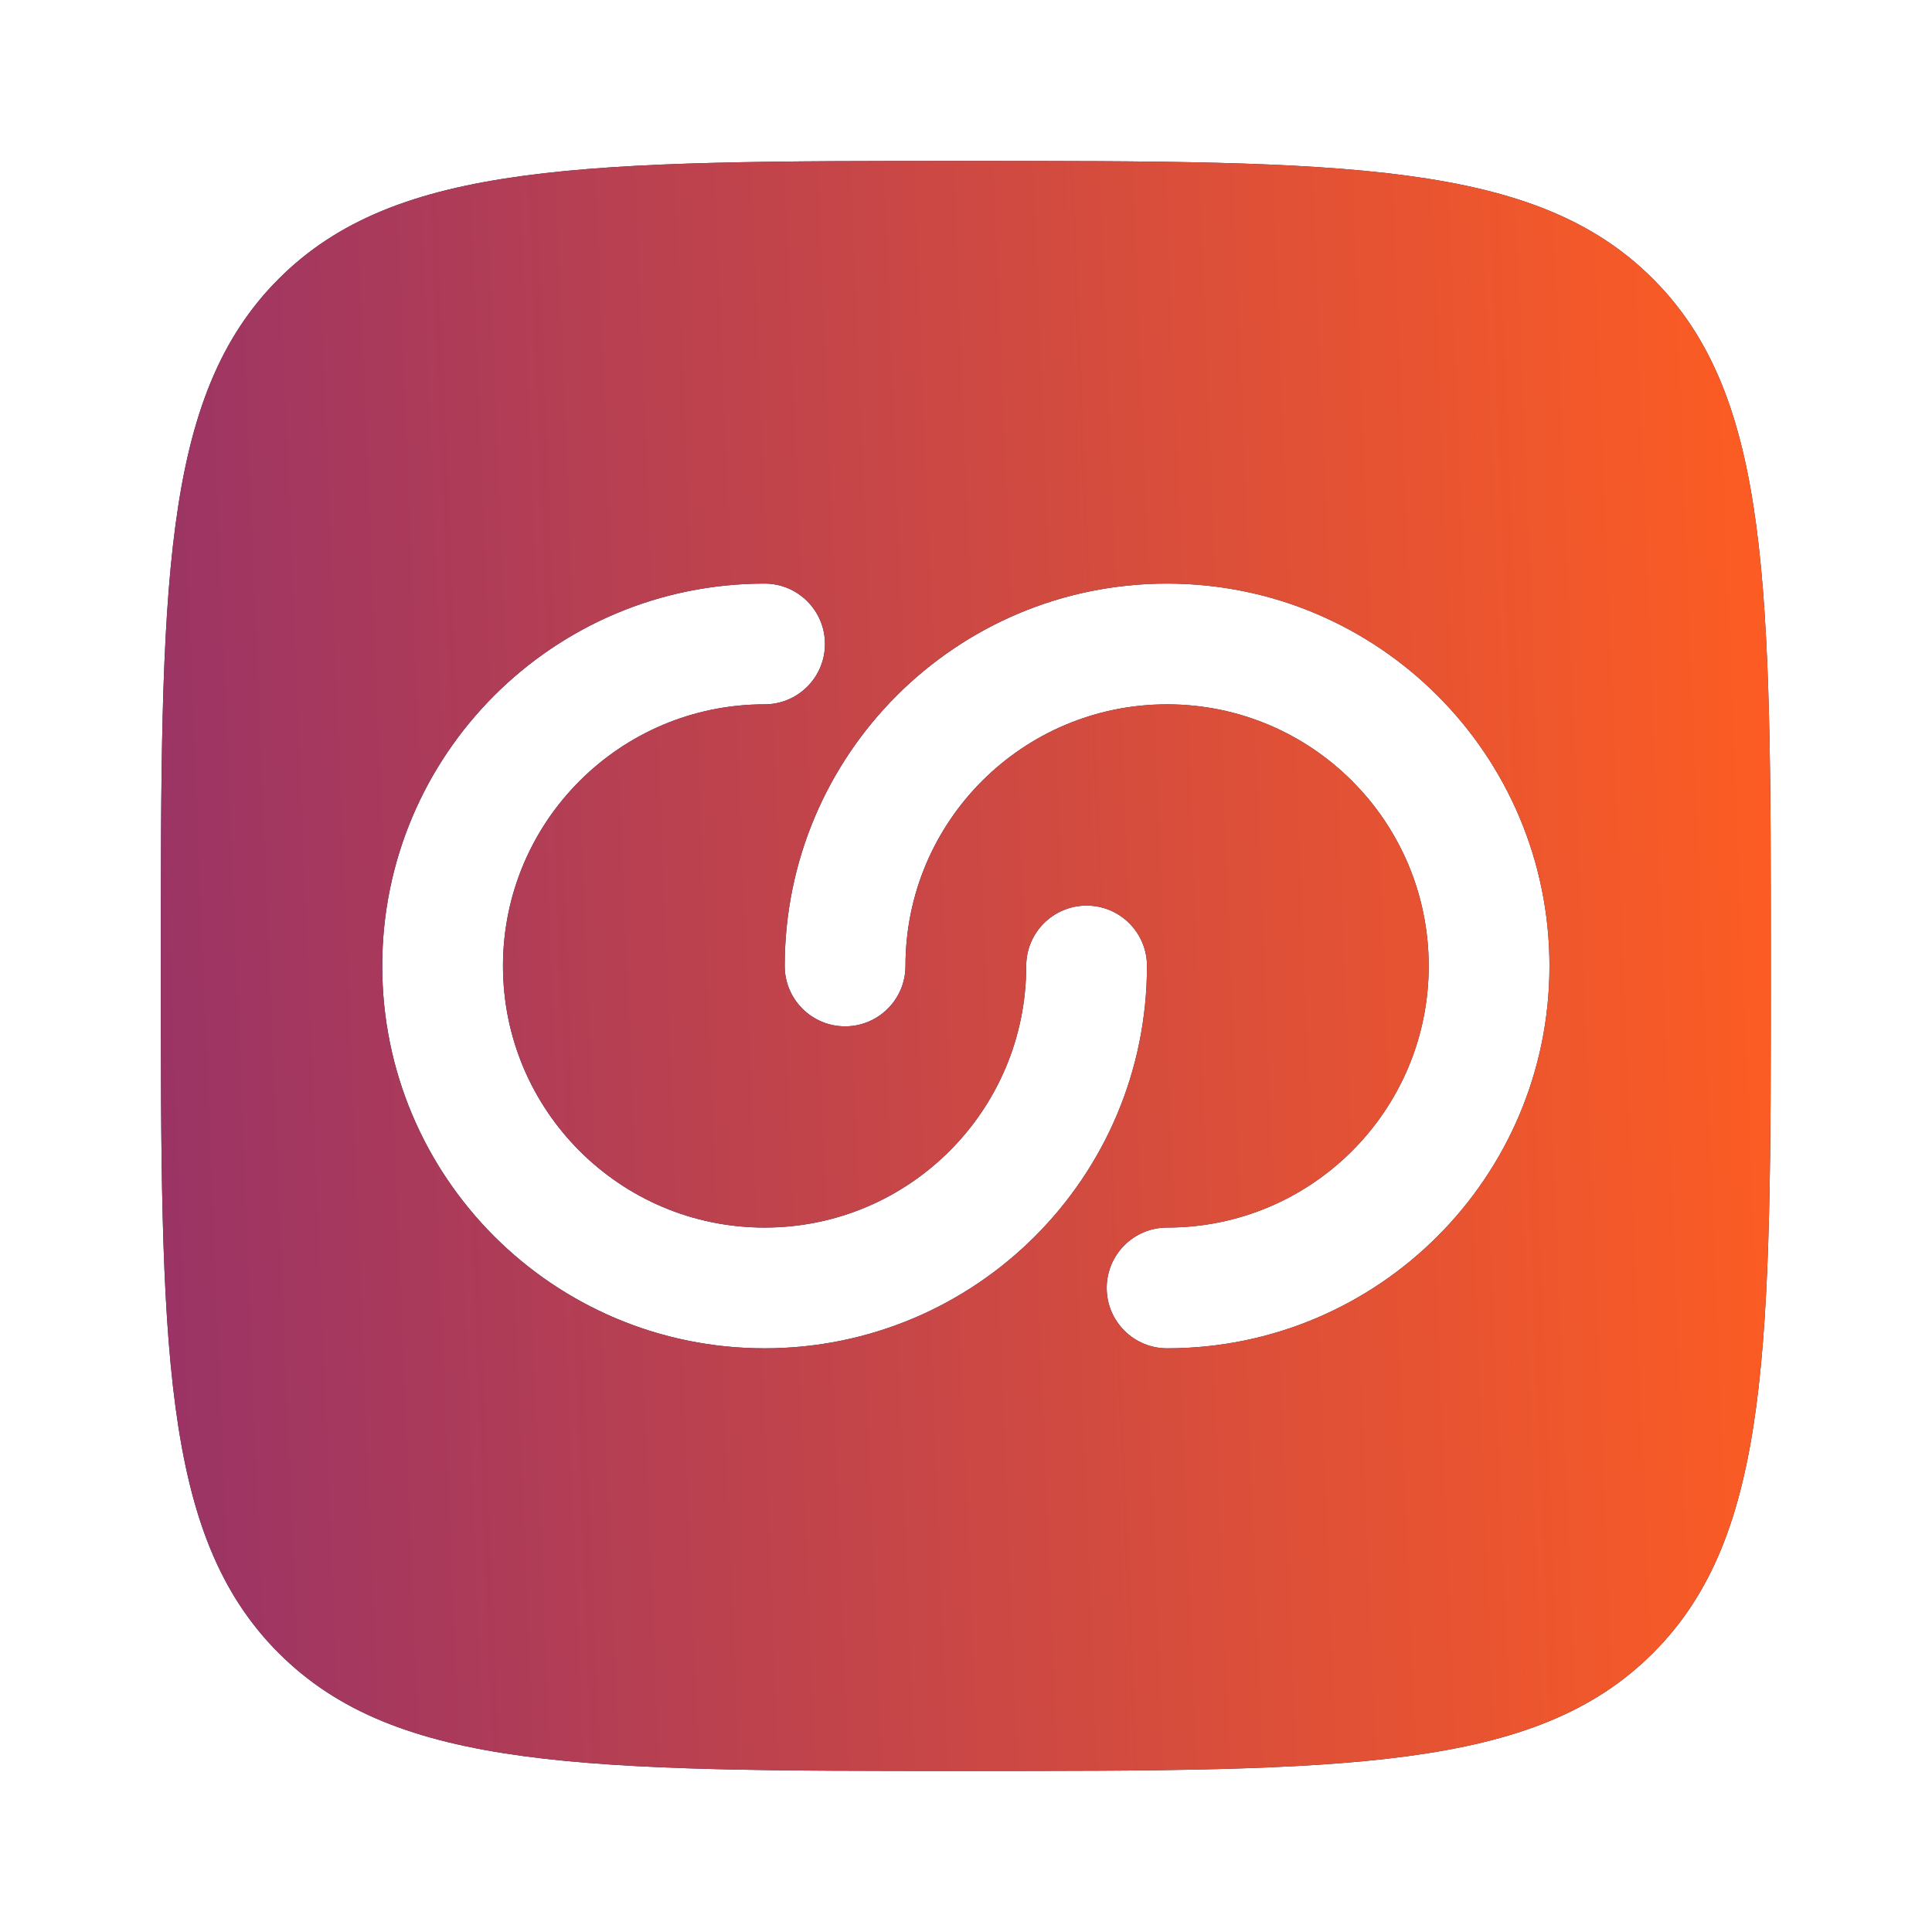
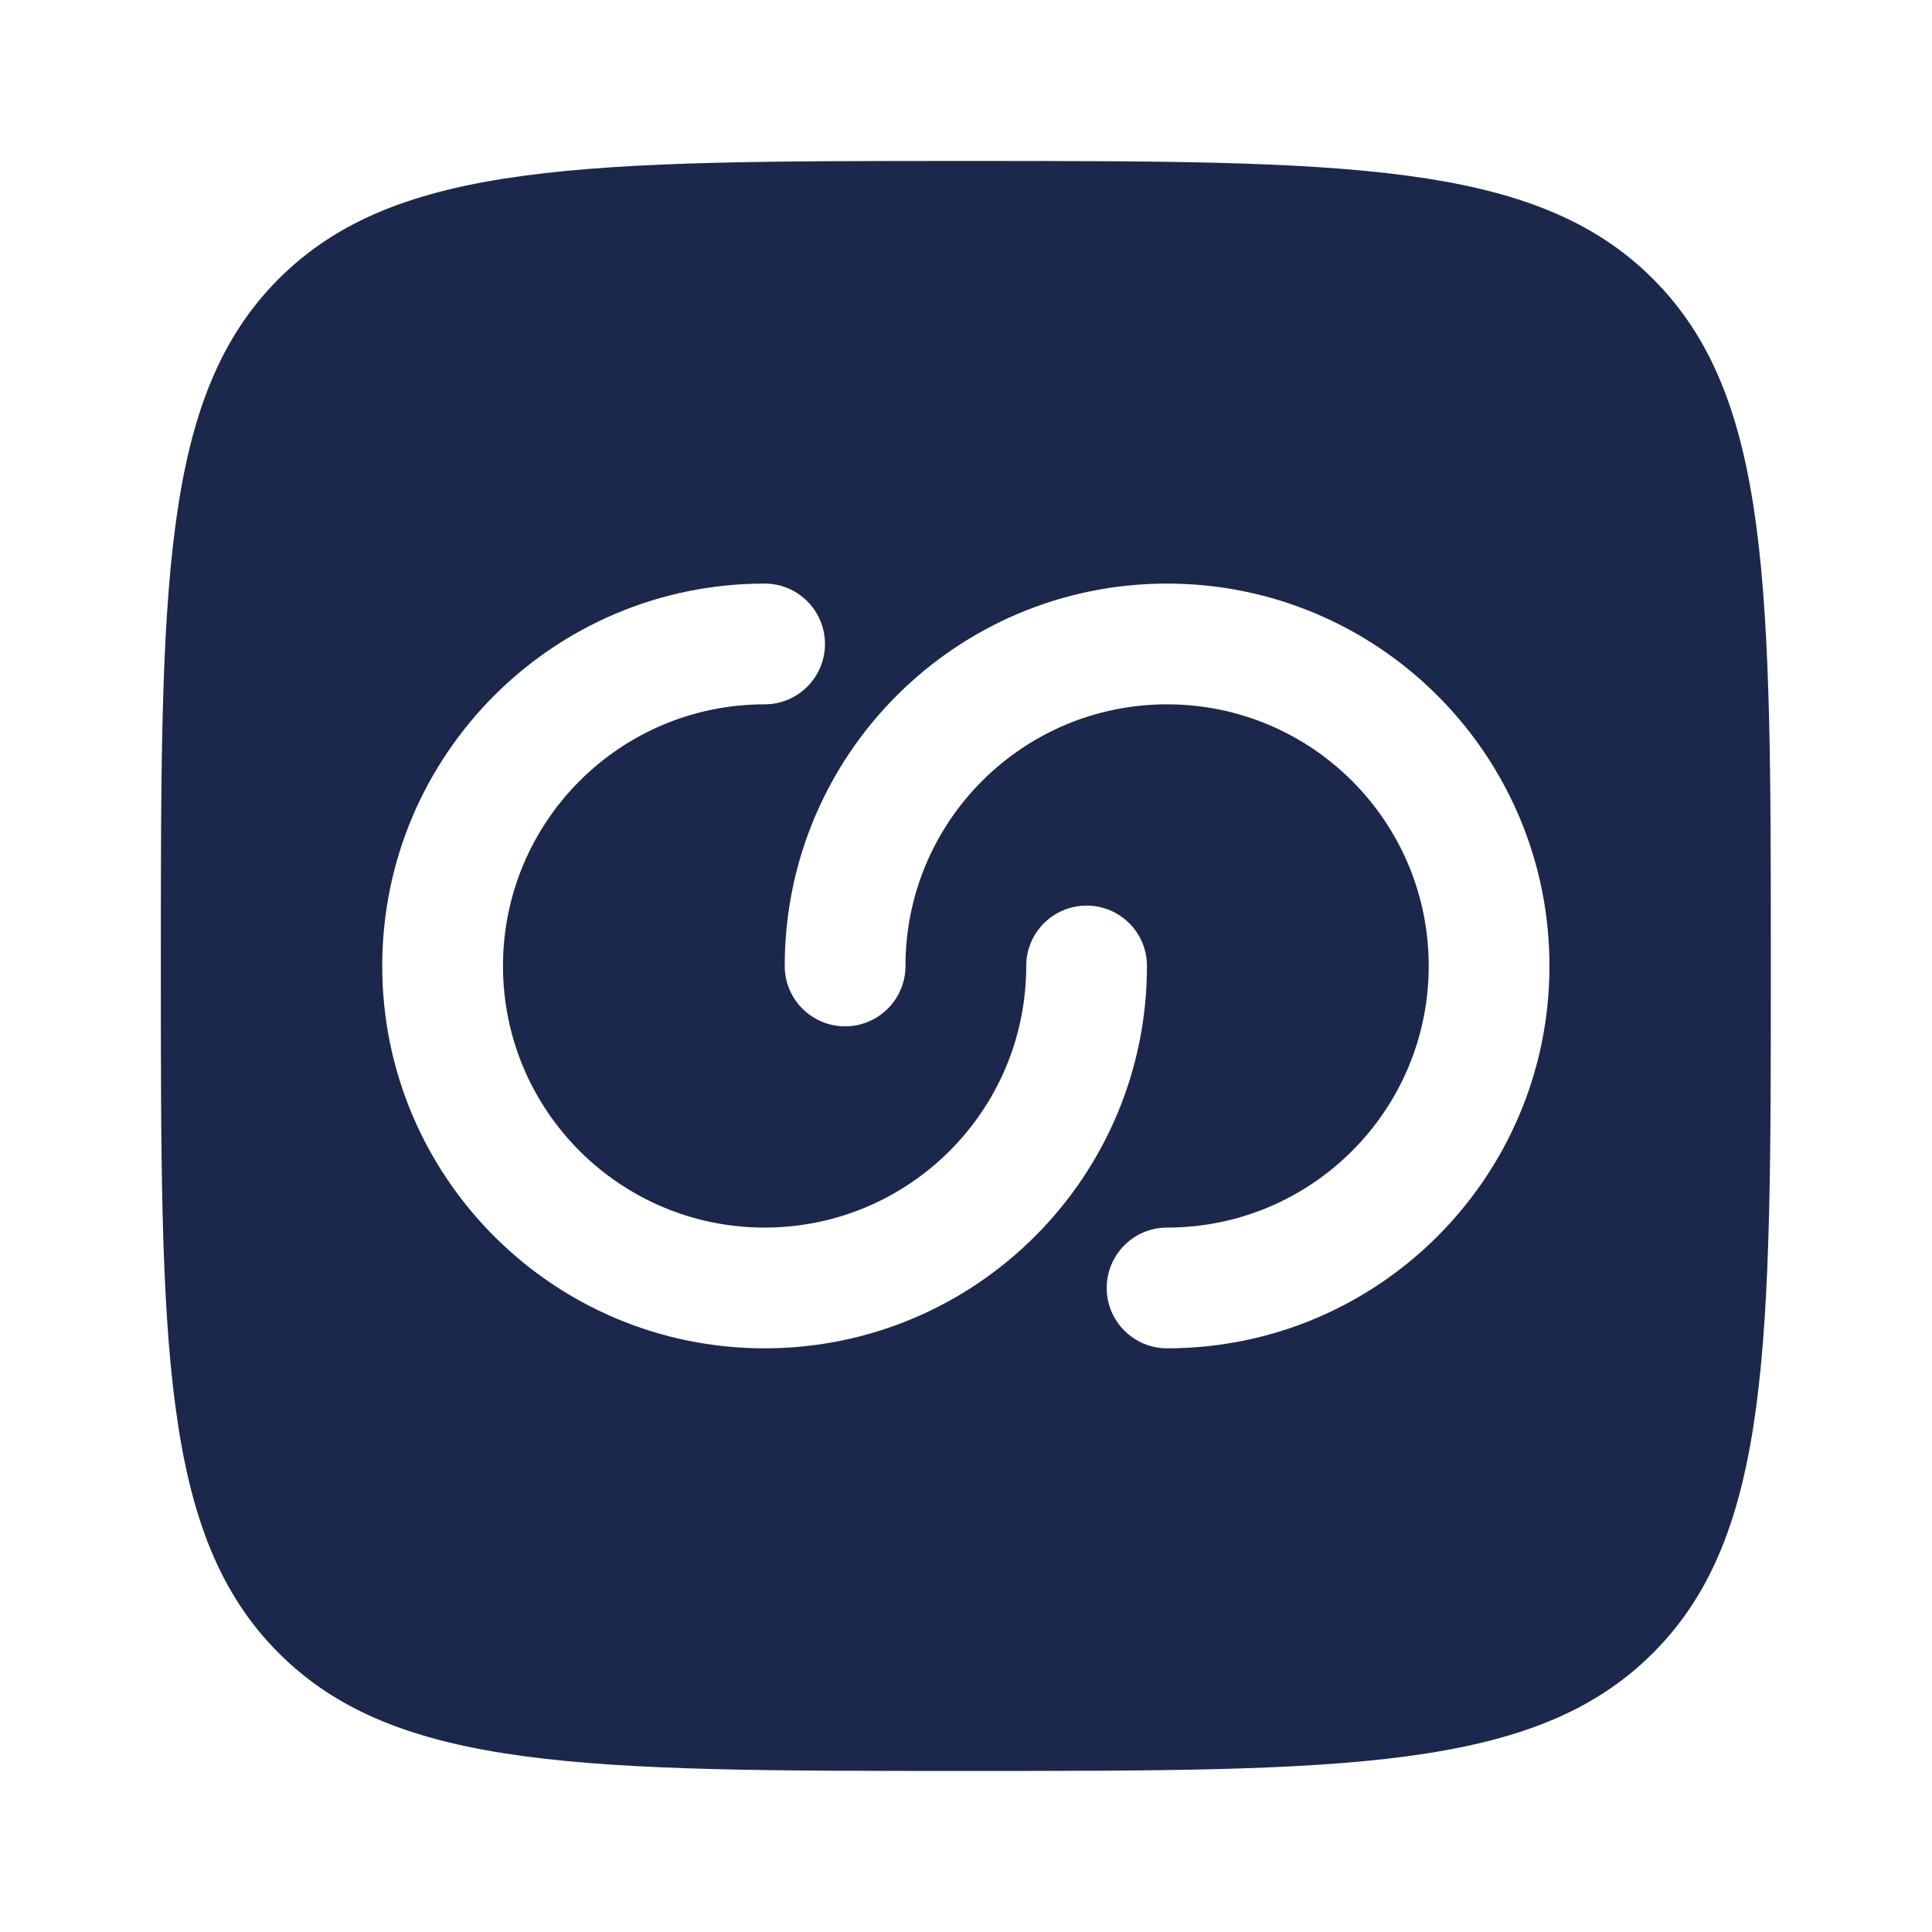
<svg xmlns="http://www.w3.org/2000/svg" width="64" height="64" viewBox="0 0 64 64" fill="none">
  <path fill-rule="evenodd" clip-rule="evenodd" d="M9.233 54.76C13.139 58.665 19.424 58.665 31.995 58.665C44.566 58.665 50.851 58.665 54.756 54.76C58.661 50.855 58.661 44.569 58.661 31.999C58.661 19.428 58.661 13.143 54.756 9.237C50.851 5.332 44.566 5.332 31.995 5.332C19.424 5.332 13.139 5.332 9.233 9.237C5.328 13.143 5.328 19.428 5.328 31.999C5.328 44.569 5.328 50.855 9.233 54.76ZM25.328 23.332C20.542 23.332 16.662 27.212 16.662 31.999C16.662 36.785 20.542 40.665 25.328 40.665C30.115 40.665 33.995 36.785 33.995 31.999C33.995 30.894 34.89 29.999 35.995 29.999C37.099 29.999 37.995 30.894 37.995 31.999C37.995 38.994 32.324 44.665 25.328 44.665C18.332 44.665 12.662 38.994 12.662 31.999C12.662 25.003 18.332 19.332 25.328 19.332C26.433 19.332 27.328 20.227 27.328 21.332C27.328 22.437 26.433 23.332 25.328 23.332ZM47.328 31.999C47.328 36.785 43.448 40.665 38.661 40.665C37.557 40.665 36.661 41.561 36.661 42.665C36.661 43.77 37.557 44.665 38.661 44.665C45.657 44.665 51.328 38.994 51.328 31.999C51.328 25.003 45.657 19.332 38.661 19.332C31.666 19.332 25.995 25.003 25.995 31.999C25.995 33.103 26.89 33.999 27.995 33.999C29.099 33.999 29.995 33.103 29.995 31.999C29.995 27.212 33.875 23.332 38.661 23.332C43.448 23.332 47.328 27.212 47.328 31.999Z" fill="#1C274C" />
-   <path fill-rule="evenodd" clip-rule="evenodd" d="M9.233 54.76C13.139 58.665 19.424 58.665 31.995 58.665C44.566 58.665 50.851 58.665 54.756 54.76C58.661 50.855 58.661 44.569 58.661 31.999C58.661 19.428 58.661 13.143 54.756 9.237C50.851 5.332 44.566 5.332 31.995 5.332C19.424 5.332 13.139 5.332 9.233 9.237C5.328 13.143 5.328 19.428 5.328 31.999C5.328 44.569 5.328 50.855 9.233 54.76ZM25.328 23.332C20.542 23.332 16.662 27.212 16.662 31.999C16.662 36.785 20.542 40.665 25.328 40.665C30.115 40.665 33.995 36.785 33.995 31.999C33.995 30.894 34.89 29.999 35.995 29.999C37.099 29.999 37.995 30.894 37.995 31.999C37.995 38.994 32.324 44.665 25.328 44.665C18.332 44.665 12.662 38.994 12.662 31.999C12.662 25.003 18.332 19.332 25.328 19.332C26.433 19.332 27.328 20.227 27.328 21.332C27.328 22.437 26.433 23.332 25.328 23.332ZM47.328 31.999C47.328 36.785 43.448 40.665 38.661 40.665C37.557 40.665 36.661 41.561 36.661 42.665C36.661 43.77 37.557 44.665 38.661 44.665C45.657 44.665 51.328 38.994 51.328 31.999C51.328 25.003 45.657 19.332 38.661 19.332C31.666 19.332 25.995 25.003 25.995 31.999C25.995 33.103 26.89 33.999 27.995 33.999C29.099 33.999 29.995 33.103 29.995 31.999C29.995 27.212 33.875 23.332 38.661 23.332C43.448 23.332 47.328 27.212 47.328 31.999Z" fill="url(#paint0_linear_434_788)" />
  <defs>
    <linearGradient id="paint0_linear_434_788" x1="5.328" y1="58.665" x2="60.706" y2="56.45" gradientUnits="userSpaceOnUse">
      <stop stop-color="#993366" />
      <stop offset="1" stop-color="#FE5D22" />
    </linearGradient>
  </defs>
</svg>